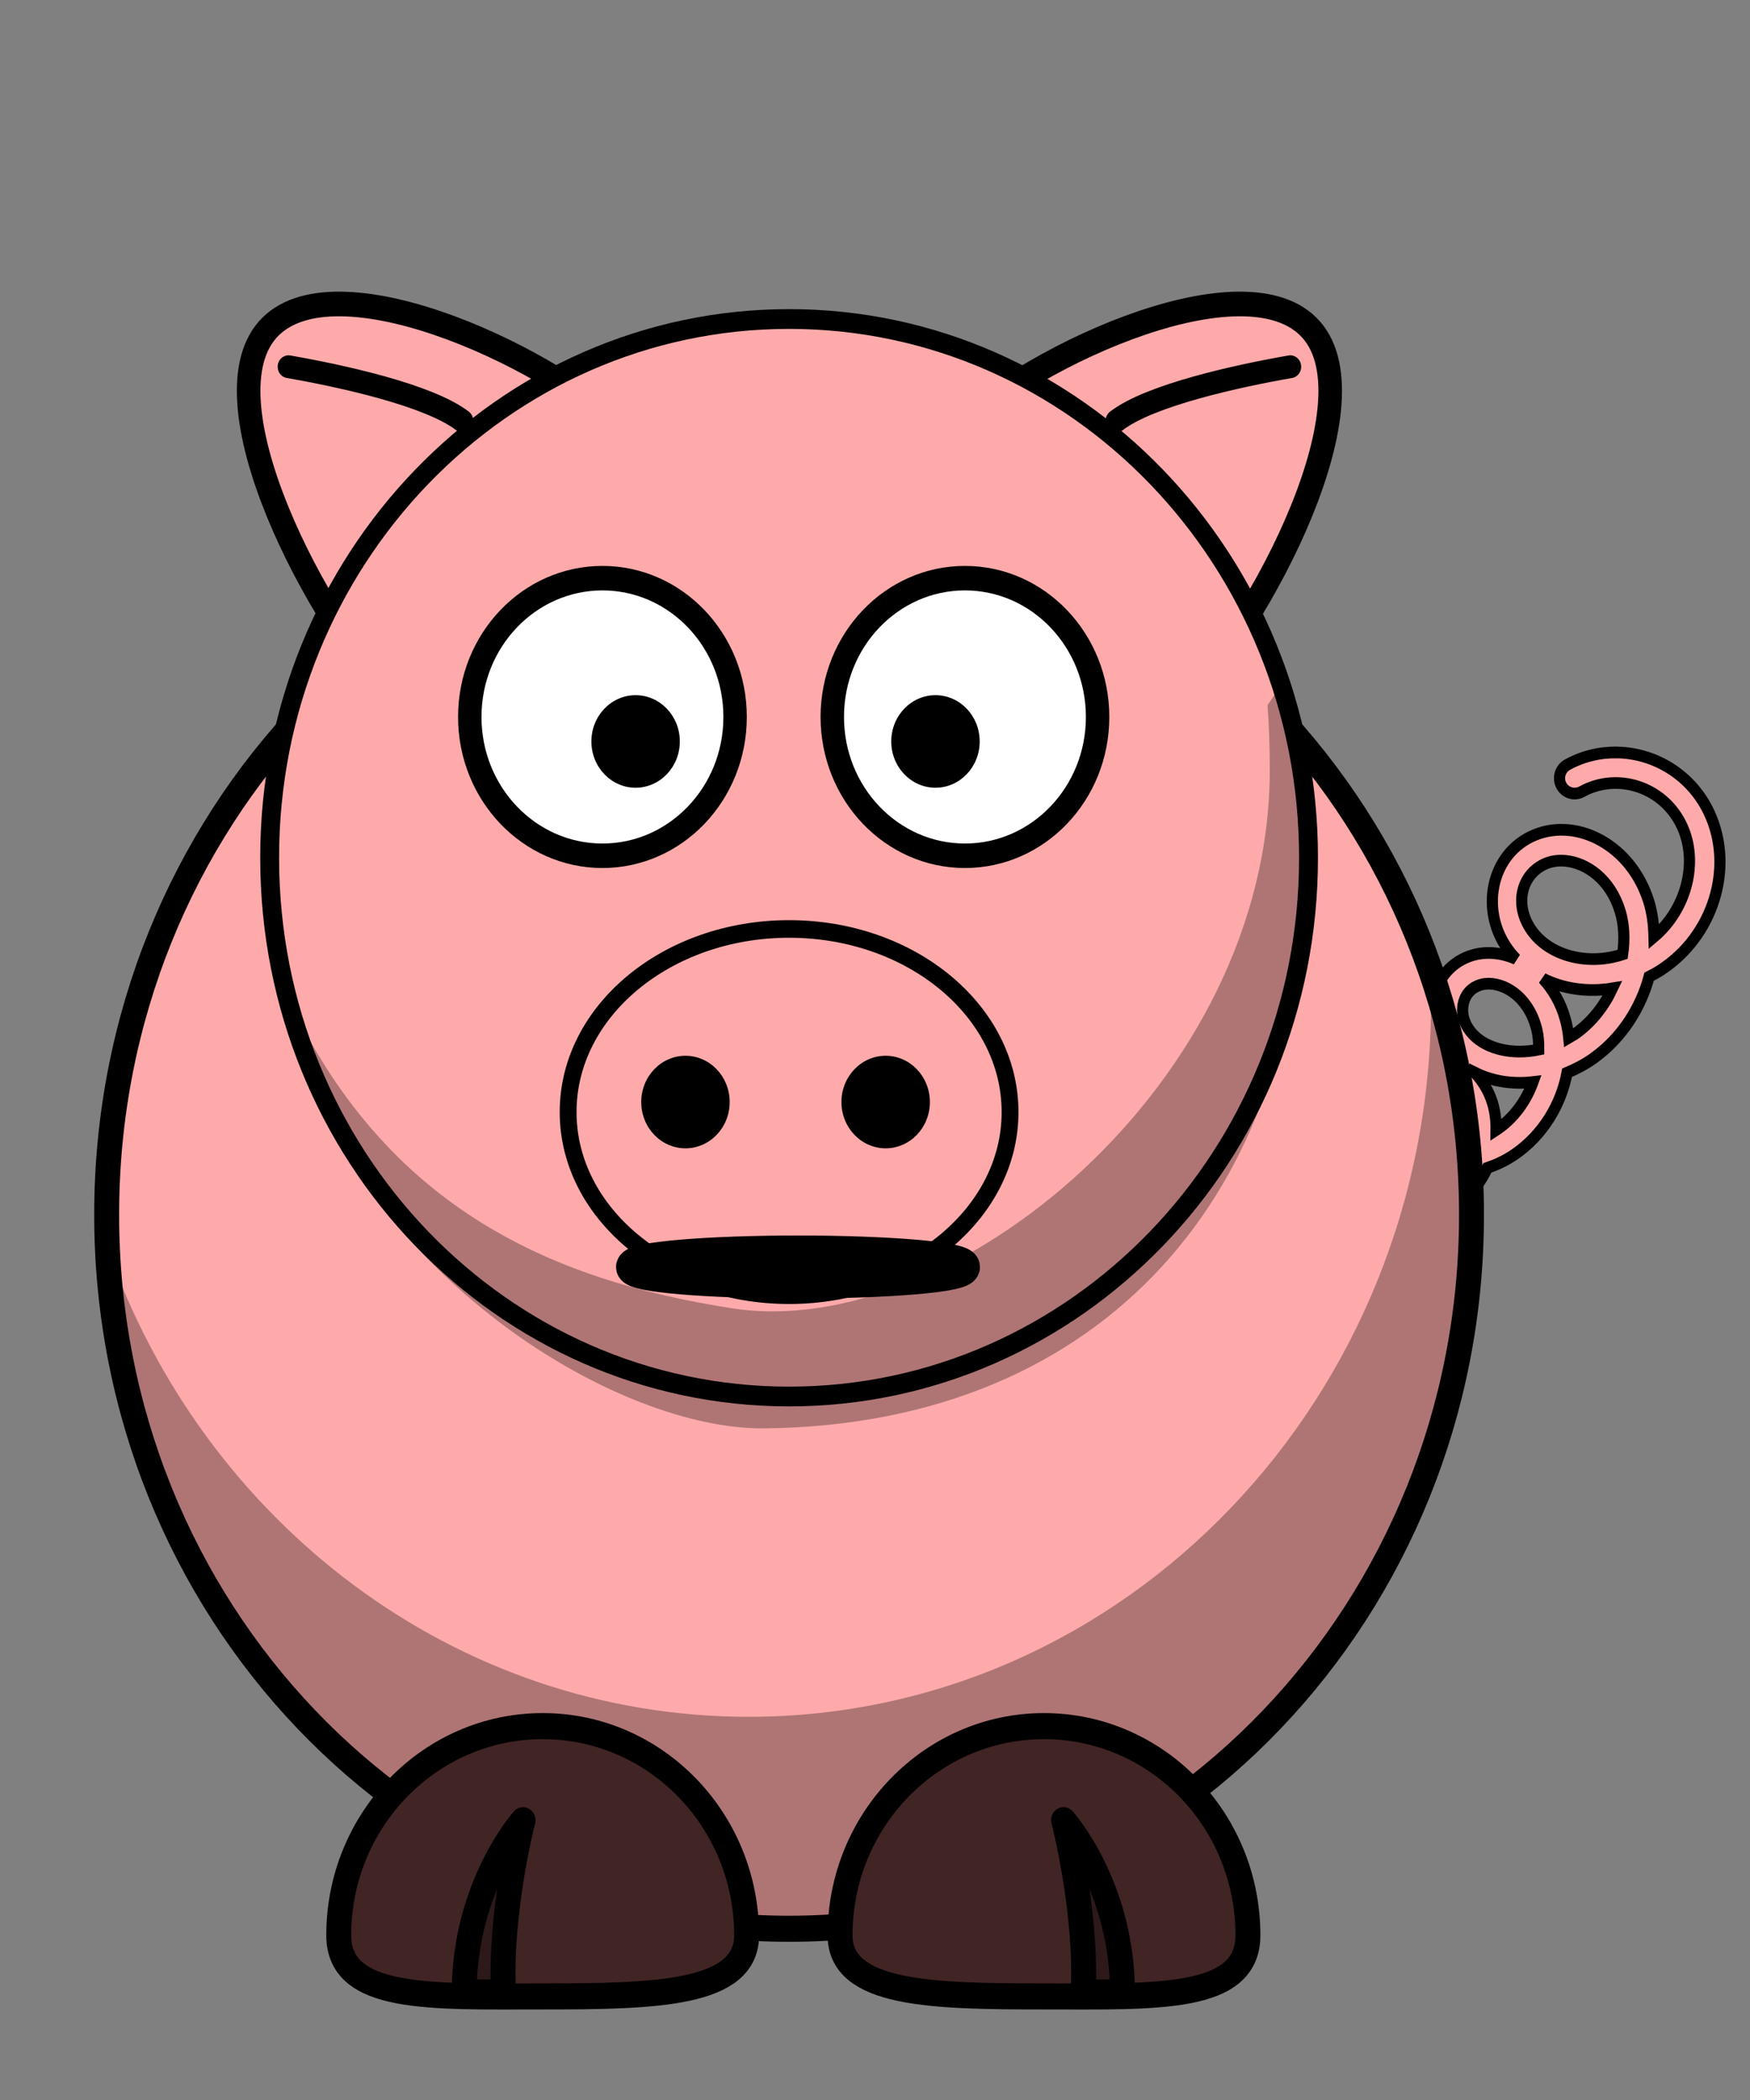
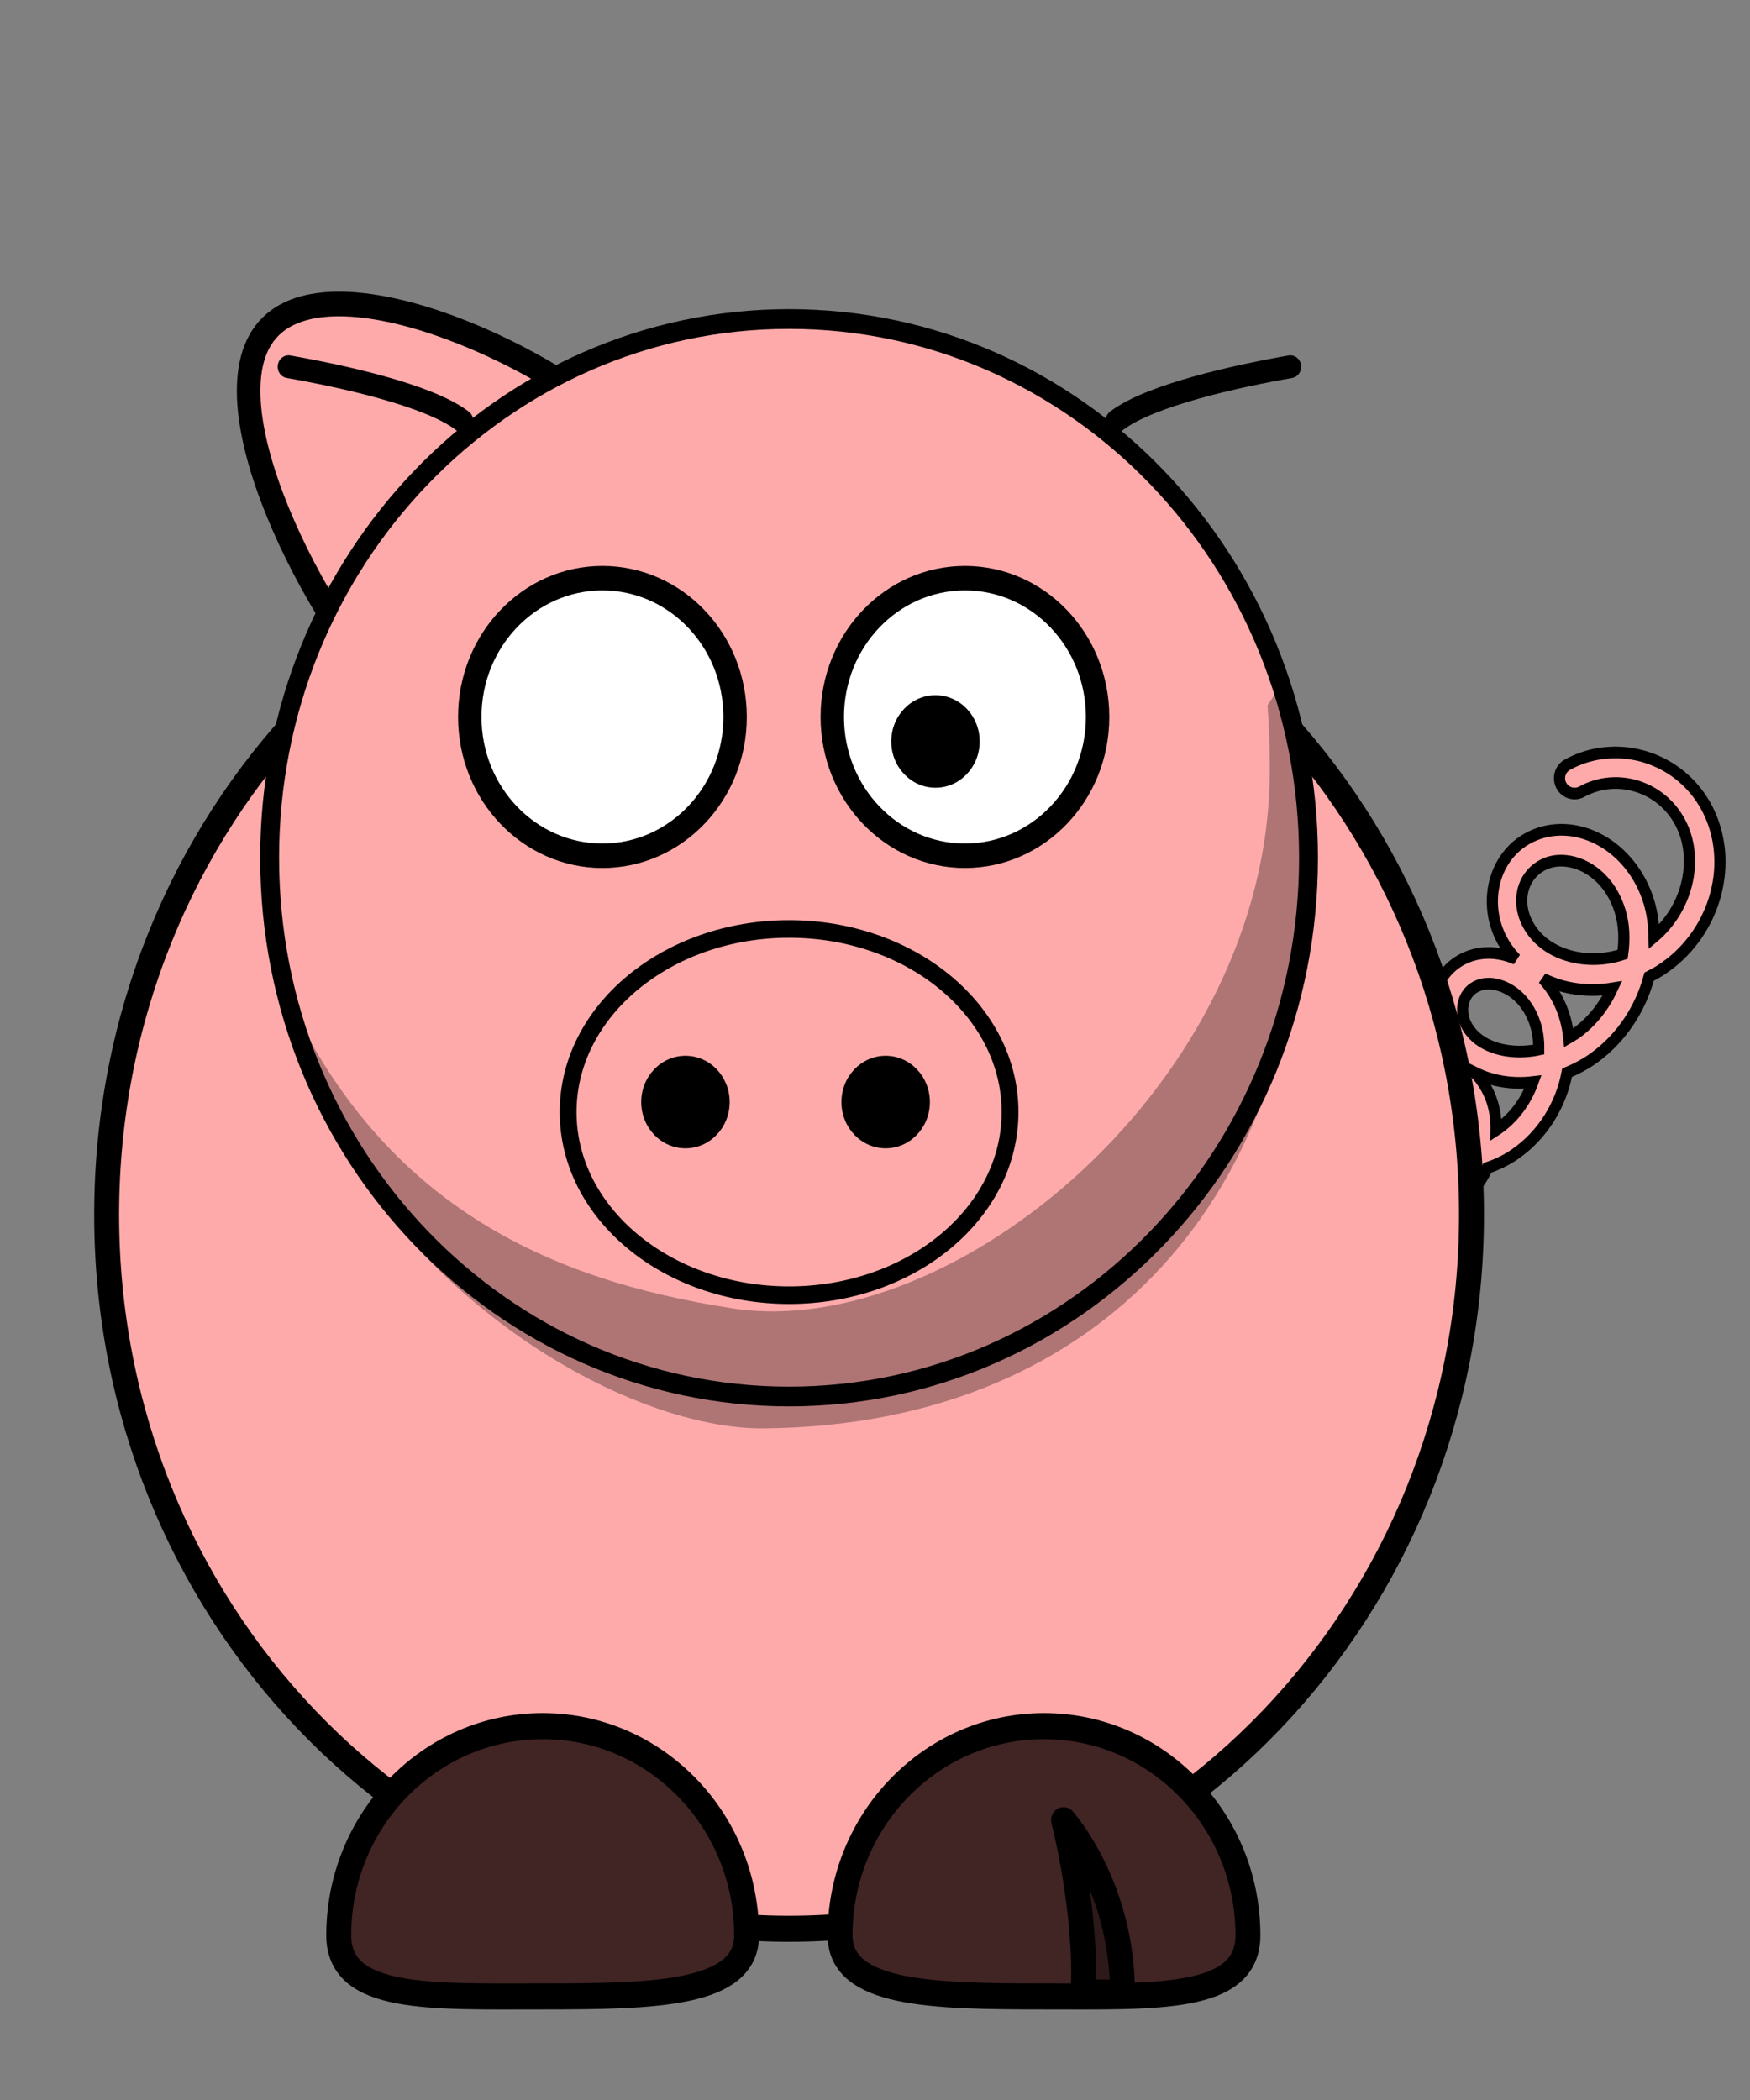
<svg xmlns="http://www.w3.org/2000/svg" xmlns:xlink="http://www.w3.org/1999/xlink" width="250" height="300">
  <rect width="100%" height="100%" fill="#808080" stroke="none" />
  <title>PigglyWiggly2</title>
  <defs>
    <linearGradient xlink:href="#linearGradient3819" id="linearGradient3825" x1="-776.613" y1="16.878" x2="-785.388" y2="16.657" gradientUnits="userSpaceOnUse" />
    <radialGradient xlink:href="#linearGradient3787" id="radialGradient3793" cx="-411.918" cy="-155.899" fx="-411.918" fy="-155.899" r="100.025" gradientTransform="matrix(0.518,2.4443536e-8,-3.9212833e-8,0.449,-208.632,-91.523)" gradientUnits="userSpaceOnUse" />
    <radialGradient xlink:href="#linearGradient3777" id="radialGradient3783" cx="-813.126" cy="-94.645" fx="-813.126" fy="-94.645" r="115.363" gradientTransform="matrix(0.212,-0.443,1.01,0.484,-531.228,-450.26)" gradientUnits="userSpaceOnUse" />
    <linearGradient id="linearGradient3777">
      <stop stop-color="#e9c6af" offset="0" id="stop3779" />
      <stop stop-color="#ffb380" stop-opacity="0" offset="1" id="stop3781" />
    </linearGradient>
    <linearGradient id="linearGradient3787">
      <stop stop-color="#e9c6af" offset="0" id="stop3789" />
      <stop stop-color="#e9c6af" stop-opacity="0" offset="1" id="stop3791" />
    </linearGradient>
    <linearGradient id="linearGradient3805">
      <stop stop-color="#ffffff" offset="0" id="stop3807" />
      <stop stop-color="#000000" offset="1" id="stop3809" />
    </linearGradient>
    <linearGradient id="linearGradient3819">
      <stop stop-color="#ffffff" offset="0" id="stop3821" />
      <stop stop-color="#ffffff" stop-opacity="0" offset="1" id="stop3823" />
    </linearGradient>
    <linearGradient xlink:href="#linearGradient3161" id="linearGradient3222" gradientUnits="userSpaceOnUse" x1="-60.221" y1="215.219" x2="320.221" y2="501.291" />
    <linearGradient xlink:href="#linearGradient3169" id="linearGradient3220" gradientUnits="userSpaceOnUse" x1="-133.214" y1="180.934" x2="393.214" y2="537.005" />
    <linearGradient xlink:href="#linearGradient3169" id="linearGradient3218" gradientUnits="userSpaceOnUse" gradientTransform="matrix(1.173,0,0,1.227,-28.228,-58.901)" x1="-133.214" y1="544.862" x2="393.214" y2="602.719" />
    <linearGradient id="linearGradient3161">
      <stop stop-color=" rgb(0, 190, 255)" offset="0" id="stop3163" />
      <stop stop-color=" rgb(0, 116, 255)" offset="1" id="stop3165" />
    </linearGradient>
    <linearGradient id="linearGradient3169">
      <stop stop-color=" rgb(212, 212, 212)" offset="0" id="stop3171" />
      <stop stop-color=" rgb(159, 150, 150)" offset="1" id="stop3173" />
    </linearGradient>
    <linearGradient id="linearGradient3274">
      <stop stop-color=" rgb(255, 0, 0)" offset="0" id="stop3276" />
      <stop stop-color=" rgb(255, 98, 98)" offset="1" id="stop3278" />
    </linearGradient>
  </defs>
  <g>
    <title>Layer 1</title>
    <g id="g2927" />
    <g transform="matrix(0.89,0,0,0.931,500.346,38.324) " id="g4340">
      <path fill="#ffaaaa" stroke="#000000" stroke-width="1.791" d="m-302.534,74.301c-2.748,-0.061 -5.527,0.538 -8.063,1.876c-1.176,0.622 -1.61,2.053 -0.97,3.195c0.64,1.143 2.113,1.565 3.289,0.942c5.668,-2.991 13.162,-0.809 16.107,5.342c2.625,5.482 0.71,12.698 -4.524,16.928c-0.043,-1.81 -0.261,-3.606 -0.814,-5.333c-2.772,-8.667 -11.439,-12.997 -18.331,-10.289c-7.15,2.809 -9.03,11.917 -3.899,18.058c0.281,0.336 0.581,0.657 0.89,0.965c-2.48,-1.044 -5.175,-1.261 -7.656,-0.359c-3.115,1.133 -5.155,3.801 -5.631,6.74c-0.469,2.895 0.537,6.069 2.99,8.524c-2.384,-0.996 -5.029,-1.136 -7.419,-0.12c-5.498,2.339 -6.742,9.633 -2.394,14.252c2.253,2.394 5.465,3.724 8.953,3.945c-0.533,0.501 -1.101,0.971 -1.76,1.342c-3.685,2.077 -8.179,1.131 -10.069,-1.361c-0.51,-0.688 -1.361,-1.057 -2.228,-0.965c-0.867,0.091 -1.617,0.629 -1.963,1.407c-0.346,0.778 -0.234,1.677 0.292,2.353c3.577,4.716 10.733,5.824 16.4,2.63c2.695,-1.519 4.661,-3.777 5.886,-6.326c1.493,-0.497 2.97,-1.146 4.363,-2.06c4.566,-2.997 7.47,-7.649 8.432,-12.542c1.477,-0.597 2.931,-1.313 4.315,-2.271c4.483,-3.103 7.496,-7.623 8.858,-12.468c0.621,-0.302 1.236,-0.623 1.836,-0.993c8.43,-5.197 11.865,-15.687 7.864,-24.044c-2.815,-5.879 -8.708,-9.236 -14.754,-9.369l0,0zm-8.309,16.633c3.394,0.331 7.155,2.862 8.706,7.714c0.66,2.063 0.748,4.345 0.407,6.629c-5.496,1.731 -11.34,0.267 -14.252,-3.218c-3.379,-4.044 -2.141,-9.119 1.959,-10.73c0.954,-0.375 2.049,-0.506 3.18,-0.395zm-3.672,18.077c3.317,1.59 7.232,2.097 11.148,1.49c-1.299,2.654 -3.231,5.075 -5.782,6.841c-0.401,0.278 -0.819,0.482 -1.23,0.717c-0.102,-0.954 -0.285,-1.89 -0.549,-2.814c-0.716,-2.507 -2.006,-4.584 -3.587,-6.234zm-9.161,0.782c2.812,-0.236 6.691,1.833 8.082,6.703c0.306,1.073 0.409,2.226 0.397,3.393c-4.246,0.854 -8.283,-0.118 -10.429,-2.207c-1.527,-1.487 -1.961,-3.167 -1.732,-4.579c0.229,-1.412 1.062,-2.528 2.555,-3.071c0.348,-0.126 0.724,-0.205 1.126,-0.239zm-1.77,13.636c2.744,1.313 5.972,1.821 9.322,1.444c-1.069,2.834 -3,5.451 -5.678,7.209c-0.081,0.053 -0.165,0.087 -0.246,0.138c0.02,-1.431 -0.154,-2.865 -0.606,-4.239c-0.593,-1.806 -1.592,-3.314 -2.792,-4.551zm-7.259,1.361c2.076,0.143 4.443,1.614 5.432,4.625c0.475,1.445 0.487,3.08 0.104,4.671c-3.384,0.467 -6.542,-0.467 -8.214,-2.244c-2.455,-2.609 -1.651,-5.73 0.767,-6.758c0.567,-0.241 1.22,-0.342 1.912,-0.294z" id="path2980" />
      <path fill="#ffaaaa" fill-rule="nonzero" stroke="#000000" stroke-width="4" stroke-linecap="round" stroke-linejoin="round" stroke-miterlimit="4" id="path2383" d="m-325.991,145.225c0.018,60.508 -49.029,109.569 -109.537,109.569c-60.508,0 -109.555,-49.061 -109.537,-109.569c-0.018,-60.508 49.029,-109.569 109.537,-109.569c60.508,0 109.555,49.061 109.537,109.569z" />
-       <path fill="#000000" fill-opacity="0.314" fill-rule="nonzero" stroke-width="4" stroke-linecap="round" stroke-linejoin="round" stroke-miterlimit="4" id="path3221" d="m-332.613,107.644c0.077,1.682 0.125,3.393 0.125,5.094c0,60.464 -49.067,109.531 -109.531,109.531c-47.262,0 -87.591,-29.999 -102.938,-71.969c2.654,58.112 50.674,104.469 109.438,104.469c60.464,0 109.531,-49.067 109.531,-109.531c0,-13.202 -2.338,-25.87 -6.625,-37.594z" />
      <path fill="#412424" fill-rule="nonzero" stroke="#000000" stroke-width="4" stroke-linecap="round" stroke-linejoin="round" stroke-miterlimit="4" id="path3172" d="m-427.347,255.794c0,9.091 14.665,9.381 32.735,9.381c18.07,0 32.735,0.693 32.735,-9.381c0,-17.716 -14.665,-32.094 -32.735,-32.094c-18.07,0 -32.735,14.378 -32.735,32.094z" />
      <path fill="#000000" fill-opacity="0.314" fill-rule="evenodd" stroke="#000000" stroke-width="4" stroke-linejoin="round" stroke-miterlimit="4" id="path3174" d="m-382.022,264.575c0,-16.368 -9.443,-26.44 -9.443,-26.44c0,0 3.777,13.849 3.148,26.44l6.295,0z" />
      <path fill="#412424" fill-rule="nonzero" stroke="#000000" stroke-width="4" stroke-linecap="round" stroke-linejoin="round" stroke-miterlimit="4" id="path3329" d="m-442.345,255.794c0,9.091 -14.665,9.381 -32.735,9.381c-18.07,0 -32.735,0.693 -32.735,-9.381c0,-17.716 14.665,-32.094 32.735,-32.094c18.07,0 32.735,14.378 32.735,32.094z" />
-       <path fill="#000000" fill-opacity="0.314" fill-rule="evenodd" stroke="#000000" stroke-width="4" stroke-linejoin="round" stroke-miterlimit="4" id="path3331" d="m-487.671,264.575c0,-16.368 9.443,-26.44 9.443,-26.44c0,0 -3.777,13.849 -3.148,26.44l-6.295,0z" />
      <g id="g4318" transform="matrix(-1,0,0,1,-875.44,0) ">
        <path fill="#ffaaaa" fill-rule="nonzero" stroke="#000000" stroke-width="3.782" stroke-linecap="round" stroke-linejoin="round" stroke-miterlimit="4" d="m-414.015,25.215c-7.038,6.405 0.529,16.456 10.129,28.588c9.6,12.132 16.855,22.467 24.654,15.368c13.715,-12.482 33.097,-47.059 23.497,-59.191c-9.6,-12.132 -44.565,2.753 -58.28,15.235z" id="path4320" />
        <path fill="none" fill-rule="evenodd" stroke="#000000" stroke-width="3.5" stroke-linecap="round" stroke-linejoin="round" stroke-miterlimit="4" d="m-387.465,23.408c5.451,-3.988 19.603,-6.917 27.894,-8.299" id="path4322" />
      </g>
      <g id="g4314">
-         <path fill="#ffaaaa" fill-rule="nonzero" stroke="#000000" stroke-width="3.782" stroke-linecap="round" stroke-linejoin="round" stroke-miterlimit="4" id="path4310" d="m-409.523,25.215c-7.038,6.405 0.529,16.456 10.129,28.588c9.6,12.132 16.855,22.467 24.654,15.368c13.715,-12.482 33.097,-47.059 23.497,-59.191c-9.6,-12.132 -44.565,2.753 -58.28,15.235z" />
        <path fill="none" fill-rule="evenodd" stroke="#000000" stroke-width="3.5" stroke-linecap="round" stroke-linejoin="round" stroke-miterlimit="4" id="path4312" d="m-382.973,23.408c5.451,-3.988 19.603,-6.917 27.894,-8.299" />
      </g>
      <path fill="#ffaaaa" fill-rule="nonzero" stroke="#000000" stroke-width="3.031" stroke-linecap="round" stroke-linejoin="round" stroke-miterlimit="4" d="m-352.151,90.455c0.014,45.653 -37.319,82.669 -83.376,82.669c-46.057,0 -83.39,-37.016 -83.376,-82.669c-0.014,-45.653 37.319,-82.669 83.376,-82.669c46.057,0 83.39,37.016 83.376,82.669z" id="path4252" />
      <path fill="#ffaaaa" fill-rule="nonzero" stroke="#000000" stroke-width="2.7" stroke-linecap="round" stroke-linejoin="round" stroke-miterlimit="4" d="m-400.06,129.478c0.006,15.517 -15.875,28.099 -35.467,28.099c-19.592,0 -35.473,-12.582 -35.467,-28.099c-0.006,-15.517 15.875,-28.099 35.467,-28.099c19.592,0 35.473,12.582 35.467,28.099z" id="path4250" />
      <g id="g4275" transform="matrix(1.387,0,0,1.387,-586.342,-23.02) ">
        <path fill="#ffffff" fill-rule="nonzero" stroke="#000000" stroke-width="2.71" stroke-linecap="round" stroke-linejoin="round" stroke-miterlimit="4" d="m144.438,66.237c0.003,8.48 -6.871,15.356 -15.352,15.356c-8.48,0 -15.354,-6.876 -15.352,-15.356c-0.003,-8.48 6.871,-15.356 15.352,-15.356c8.48,0 15.354,6.876 15.352,15.356z" id="path4277" />
        <path fill="#000000" fill-rule="nonzero" stroke-width="47.667" stroke-linecap="round" stroke-linejoin="round" stroke-miterlimit="4" d="m130.792,68.946c0.001,2.827 -2.29,5.119 -5.117,5.119c-2.827,0 -5.118,-2.292 -5.117,-5.119c-0.001,-2.827 2.29,-5.119 5.117,-5.119c2.827,0 5.118,2.292 5.117,5.119z" id="path4279" />
      </g>
      <g id="g4281" transform="matrix(1.387,0,0,1.387,-594.986,-23.02) ">
        <path fill="#ffffff" fill-rule="nonzero" stroke="#000000" stroke-width="2.71" stroke-linecap="round" stroke-linejoin="round" stroke-miterlimit="4" d="m108.718,66.237c0.003,8.48 -6.871,15.356 -15.352,15.356c-8.48,0 -15.354,-6.876 -15.352,-15.356c-0.003,-8.48 6.871,-15.356 15.352,-15.356c8.48,0 15.354,6.876 15.352,15.356z" id="path4283" />
-         <path fill="#000000" fill-rule="nonzero" stroke-width="47.667" stroke-linecap="round" stroke-linejoin="round" stroke-miterlimit="4" d="m102.321,68.946c0.001,2.827 -2.29,5.119 -5.117,5.119c-2.827,0 -5.118,-2.292 -5.117,-5.119c-0.001,-2.827 2.29,-5.119 5.117,-5.119c2.827,0 5.118,2.292 5.117,5.119z" id="path4285" />
      </g>
      <path fill="#000000" fill-opacity="0.314" fill-rule="nonzero" stroke-width="4" stroke-linecap="round" stroke-linejoin="round" stroke-miterlimit="4" id="path4287" d="m-356.759,64.233l-1.976,2.821c0.262,3.267 0.362,6.588 0.362,9.958c0,47.984 -50.993,87.807 -86.234,82.586c-29.345,-4.347 -56.973,-15.705 -72.741,-50.585c8.024,42.749 52.839,69.25 77.812,69.002c55.367,-0.543 86.234,-37.319 86.234,-85.303c0,-9.976 -1.133,-19.555 -3.457,-28.48z" />
      <path fill="#000000" fill-rule="nonzero" stroke-width="47.667" stroke-linecap="round" stroke-linejoin="round" stroke-miterlimit="4" d="m-412.929,127.939c0.001,3.921 -3.177,7.1 -7.098,7.1c-3.921,0 -7.099,-3.179 -7.098,-7.1c-0.001,-3.921 3.177,-7.1 7.098,-7.1c3.921,0 7.099,3.179 7.098,7.1z" id="path4328" />
      <path fill="#000000" fill-rule="nonzero" stroke-width="47.667" stroke-linecap="round" stroke-linejoin="round" stroke-miterlimit="4" d="m-445.064,127.939c0.001,3.921 -3.177,7.1 -7.098,7.1c-3.921,0 -7.099,-3.179 -7.098,-7.1c-0.001,-3.921 3.177,-7.1 7.098,-7.1c3.921,0 7.099,3.179 7.098,7.1z" id="path4334" />
    </g>
-     <ellipse ry="2" rx="23.5" id="svg_7" cy="181" cx="114" stroke-linecap="null" stroke-linejoin="null" stroke-dasharray="null" stroke-width="5" stroke="#000000" fill="#000000" />
  </g>
</svg>